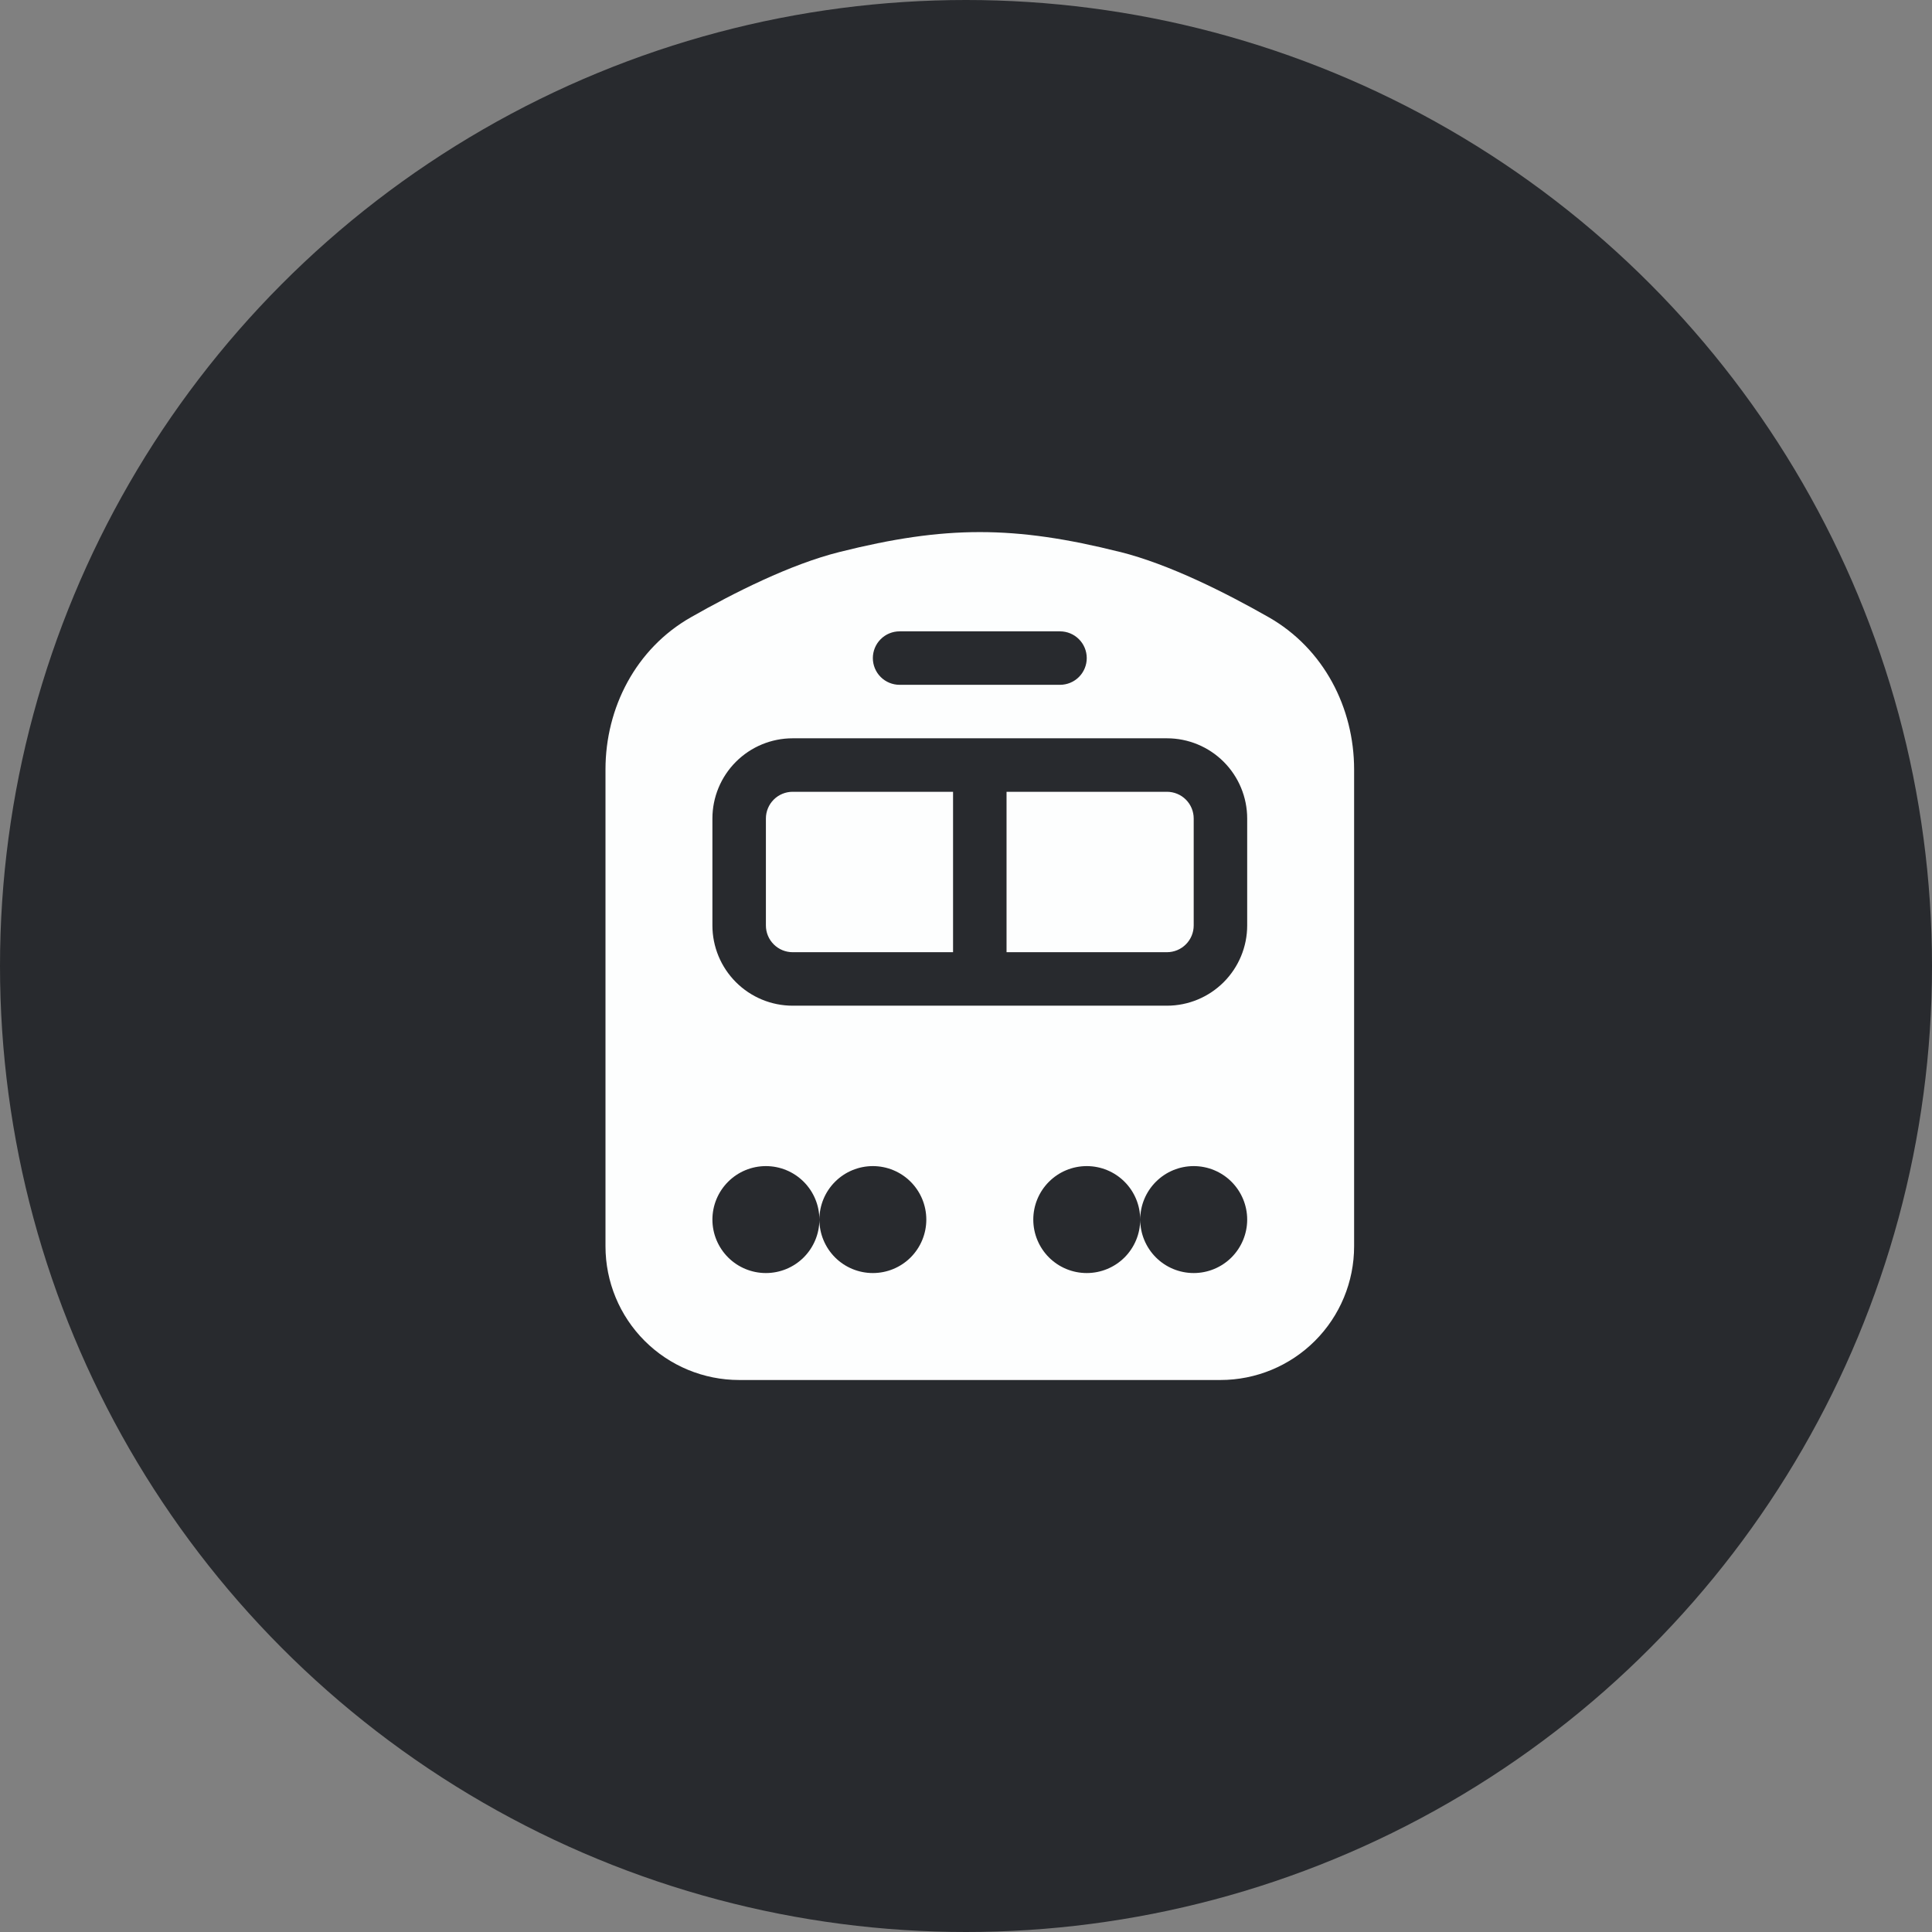
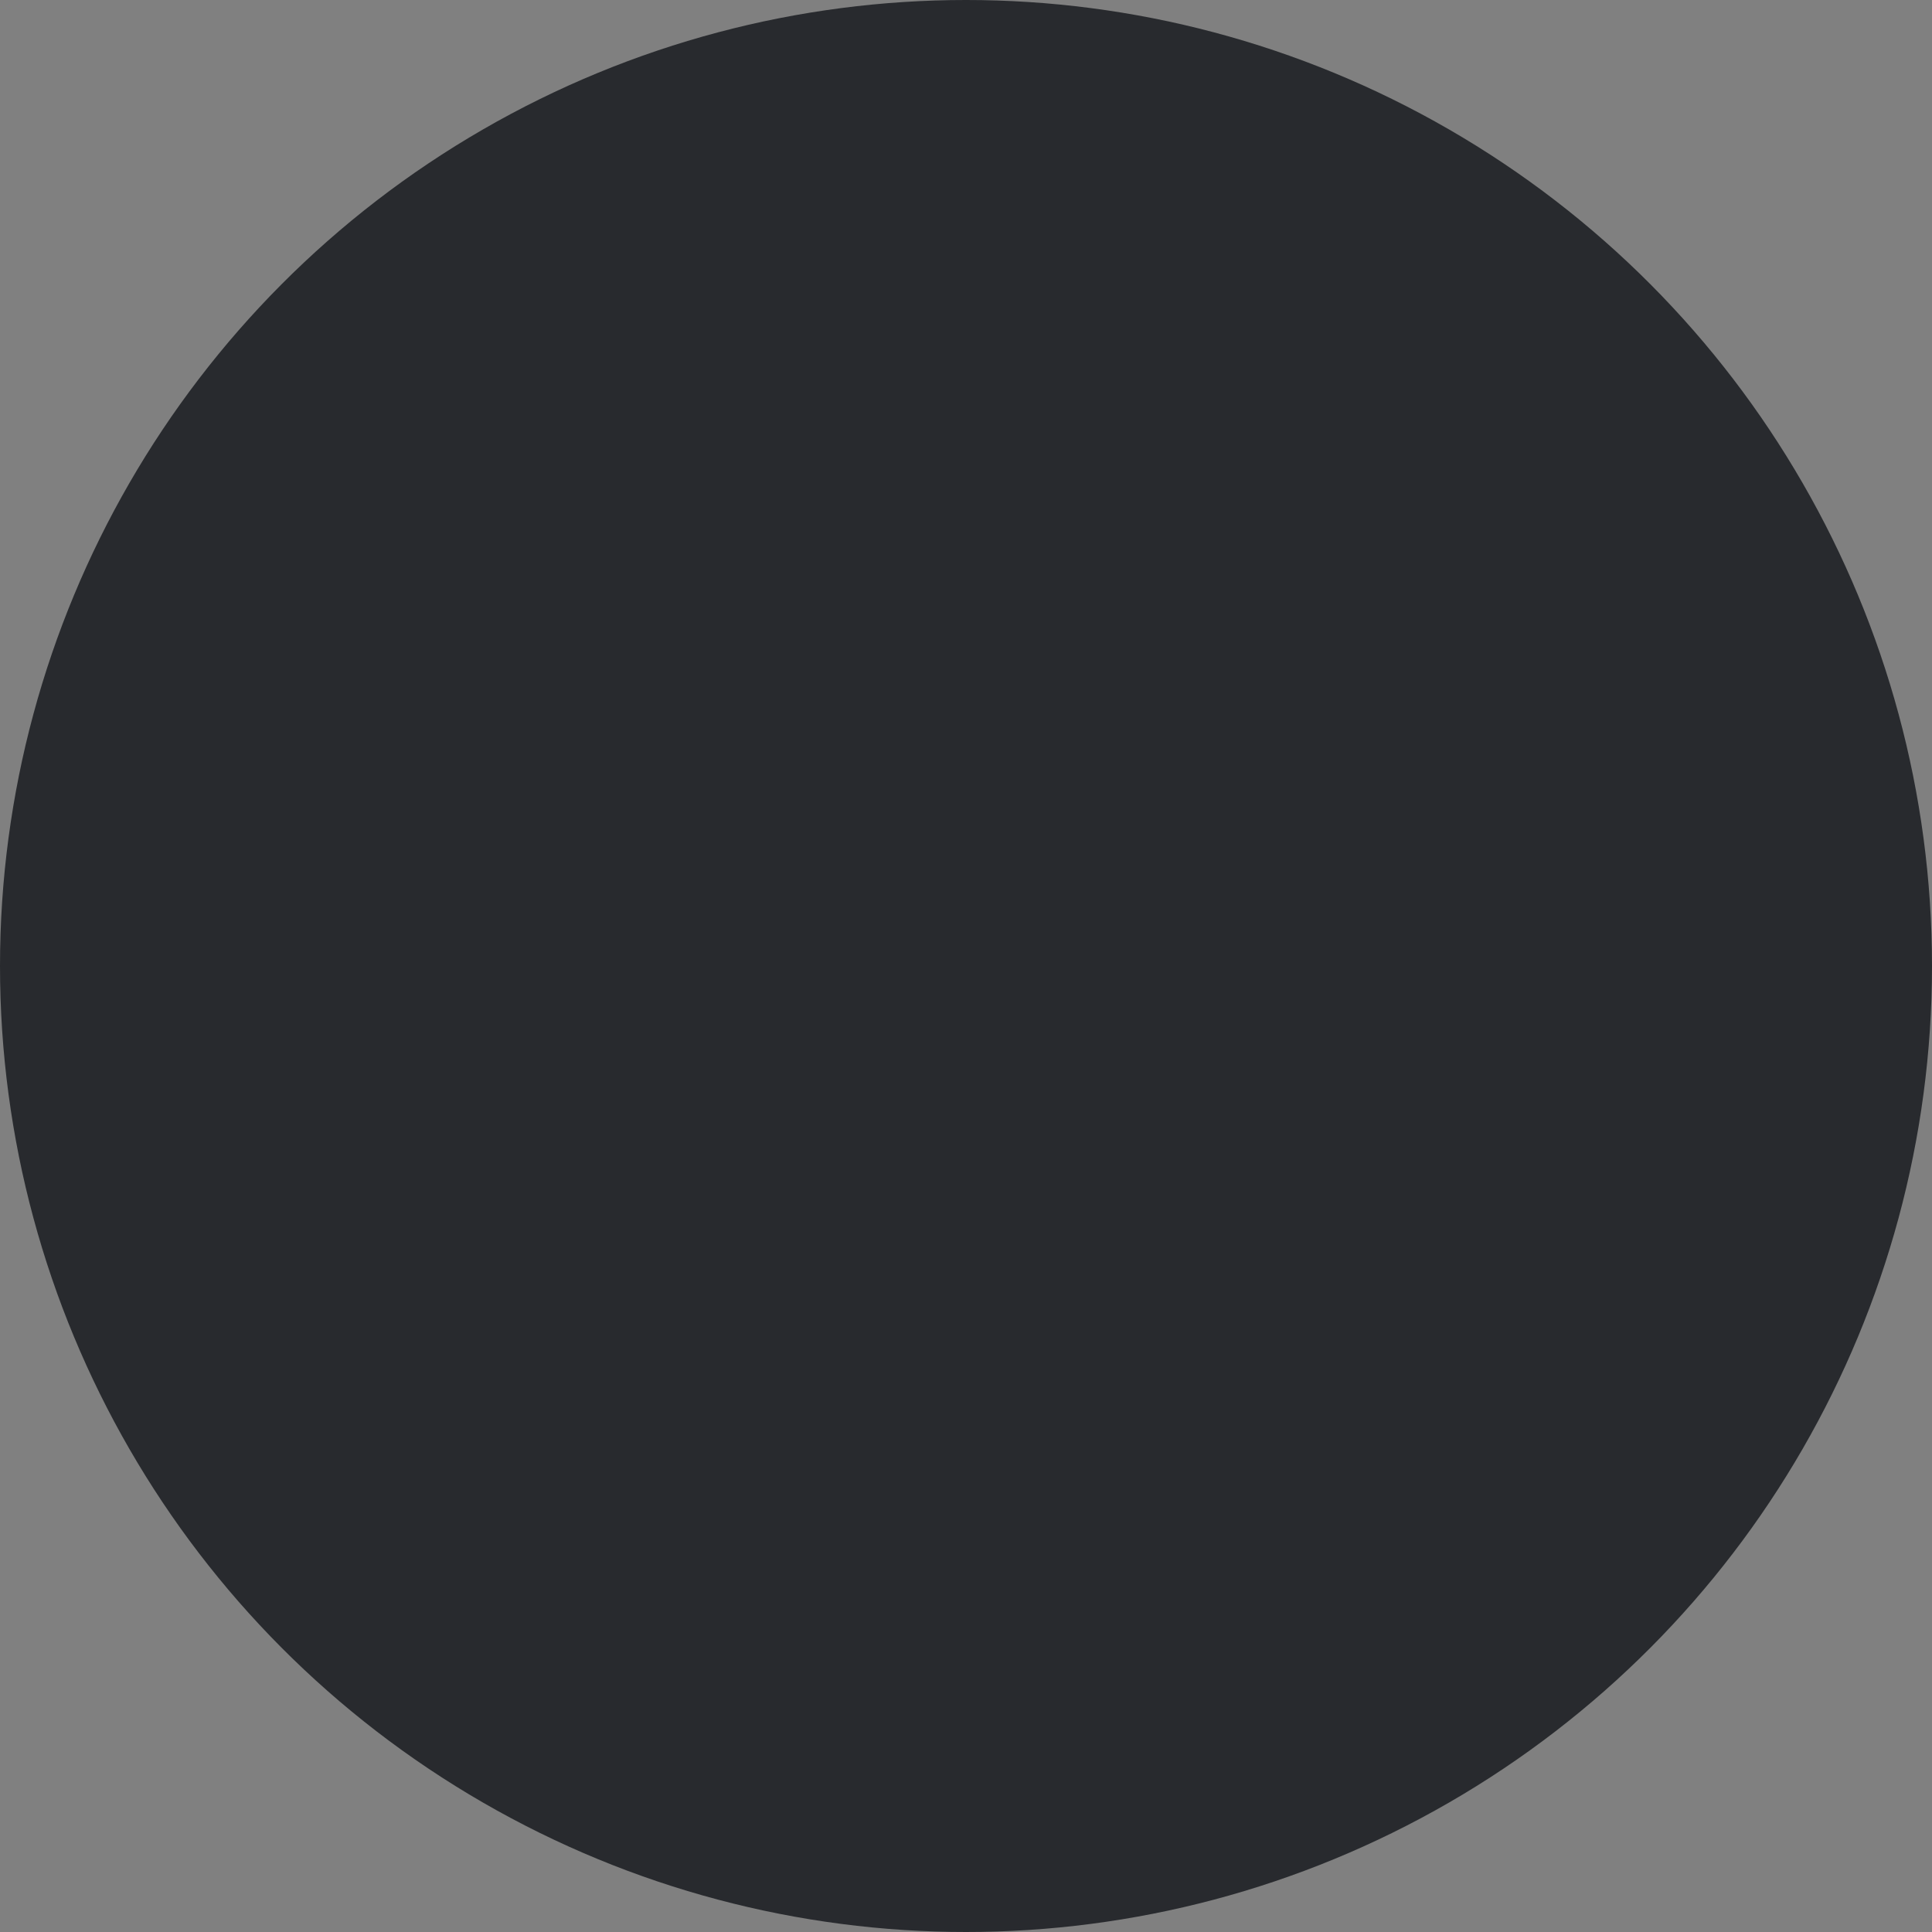
<svg xmlns="http://www.w3.org/2000/svg" width="70" height="70" viewBox="0 0 70 70" fill="none">
  <rect x="0" y="0" width="70" height="70" fill="#808080" stroke="none" />
  <circle cx="35" cy="35" r="35" fill="#282A2E" />
-   <path fill-rule="evenodd" clip-rule="evenodd" d="M40.578 19.998C36.754 19.039 34.246 19.039 30.424 19.998C28.634 20.444 26.584 21.482 25.038 22.362C23.034 23.499 21.938 25.649 21.938 27.878V45.156C21.938 46.441 22.448 47.673 23.356 48.581C24.265 49.49 25.497 50 26.781 50H44.219C45.503 50 46.735 49.49 47.644 48.581C48.552 47.673 49.062 46.441 49.062 45.156V27.88C49.062 25.651 47.968 23.501 45.962 22.36C44.418 21.482 42.368 20.445 40.578 19.996V19.998ZM32.594 22.875C32.337 22.875 32.09 22.977 31.909 23.159C31.727 23.34 31.625 23.587 31.625 23.844C31.625 24.101 31.727 24.347 31.909 24.529C32.09 24.71 32.337 24.812 32.594 24.812H38.406C38.663 24.812 38.91 24.71 39.091 24.529C39.273 24.347 39.375 24.101 39.375 23.844C39.375 23.587 39.273 23.34 39.091 23.159C38.91 22.977 38.663 22.875 38.406 22.875H32.594ZM28.719 26.75C27.948 26.75 27.209 27.056 26.664 27.601C26.119 28.146 25.812 28.886 25.812 29.656V33.531C25.812 34.302 26.119 35.041 26.664 35.586C27.209 36.131 27.948 36.438 28.719 36.438H42.281C43.052 36.438 43.791 36.131 44.336 35.586C44.881 35.041 45.188 34.302 45.188 33.531V29.656C45.188 28.886 44.881 28.146 44.336 27.601C43.791 27.056 43.052 26.75 42.281 26.75H28.719ZM29.688 44.188C29.688 44.701 29.483 45.194 29.12 45.558C28.757 45.921 28.264 46.125 27.75 46.125C27.236 46.125 26.743 45.921 26.38 45.558C26.017 45.194 25.812 44.701 25.812 44.188C25.812 43.674 26.017 43.181 26.38 42.818C26.743 42.454 27.236 42.25 27.75 42.25C28.264 42.25 28.757 42.454 29.12 42.818C29.483 43.181 29.688 43.674 29.688 44.188ZM29.688 44.188C29.688 43.674 29.892 43.181 30.255 42.818C30.618 42.454 31.111 42.25 31.625 42.25C32.139 42.25 32.632 42.454 32.995 42.818C33.358 43.181 33.562 43.674 33.562 44.188C33.562 44.701 33.358 45.194 32.995 45.558C32.632 45.921 32.139 46.125 31.625 46.125C31.111 46.125 30.618 45.921 30.255 45.558C29.892 45.194 29.688 44.701 29.688 44.188ZM45.188 44.188C45.188 44.701 44.983 45.194 44.62 45.558C44.257 45.921 43.764 46.125 43.25 46.125C42.736 46.125 42.243 45.921 41.88 45.558C41.517 45.194 41.312 44.701 41.312 44.188C41.312 43.674 41.517 43.181 41.88 42.818C42.243 42.454 42.736 42.25 43.25 42.25C43.764 42.25 44.257 42.454 44.62 42.818C44.983 43.181 45.188 43.674 45.188 44.188ZM39.375 42.25C39.889 42.25 40.382 42.454 40.745 42.818C41.108 43.181 41.312 43.674 41.312 44.188C41.312 44.701 41.108 45.194 40.745 45.558C40.382 45.921 39.889 46.125 39.375 46.125C38.861 46.125 38.368 45.921 38.005 45.558C37.642 45.194 37.438 44.701 37.438 44.188C37.438 43.674 37.642 43.181 38.005 42.818C38.368 42.454 38.861 42.25 39.375 42.25ZM27.75 29.656C27.75 29.399 27.852 29.153 28.034 28.971C28.215 28.79 28.462 28.688 28.719 28.688H34.531V34.5H28.719C28.462 34.5 28.215 34.398 28.034 34.216C27.852 34.035 27.75 33.788 27.75 33.531V29.656ZM36.469 34.5V28.688H42.281C42.538 28.688 42.785 28.79 42.966 28.971C43.148 29.153 43.25 29.399 43.25 29.656V33.531C43.25 33.788 43.148 34.035 42.966 34.216C42.785 34.398 42.538 34.5 42.281 34.5H36.469Z" fill="#FDFEFE" />
</svg>